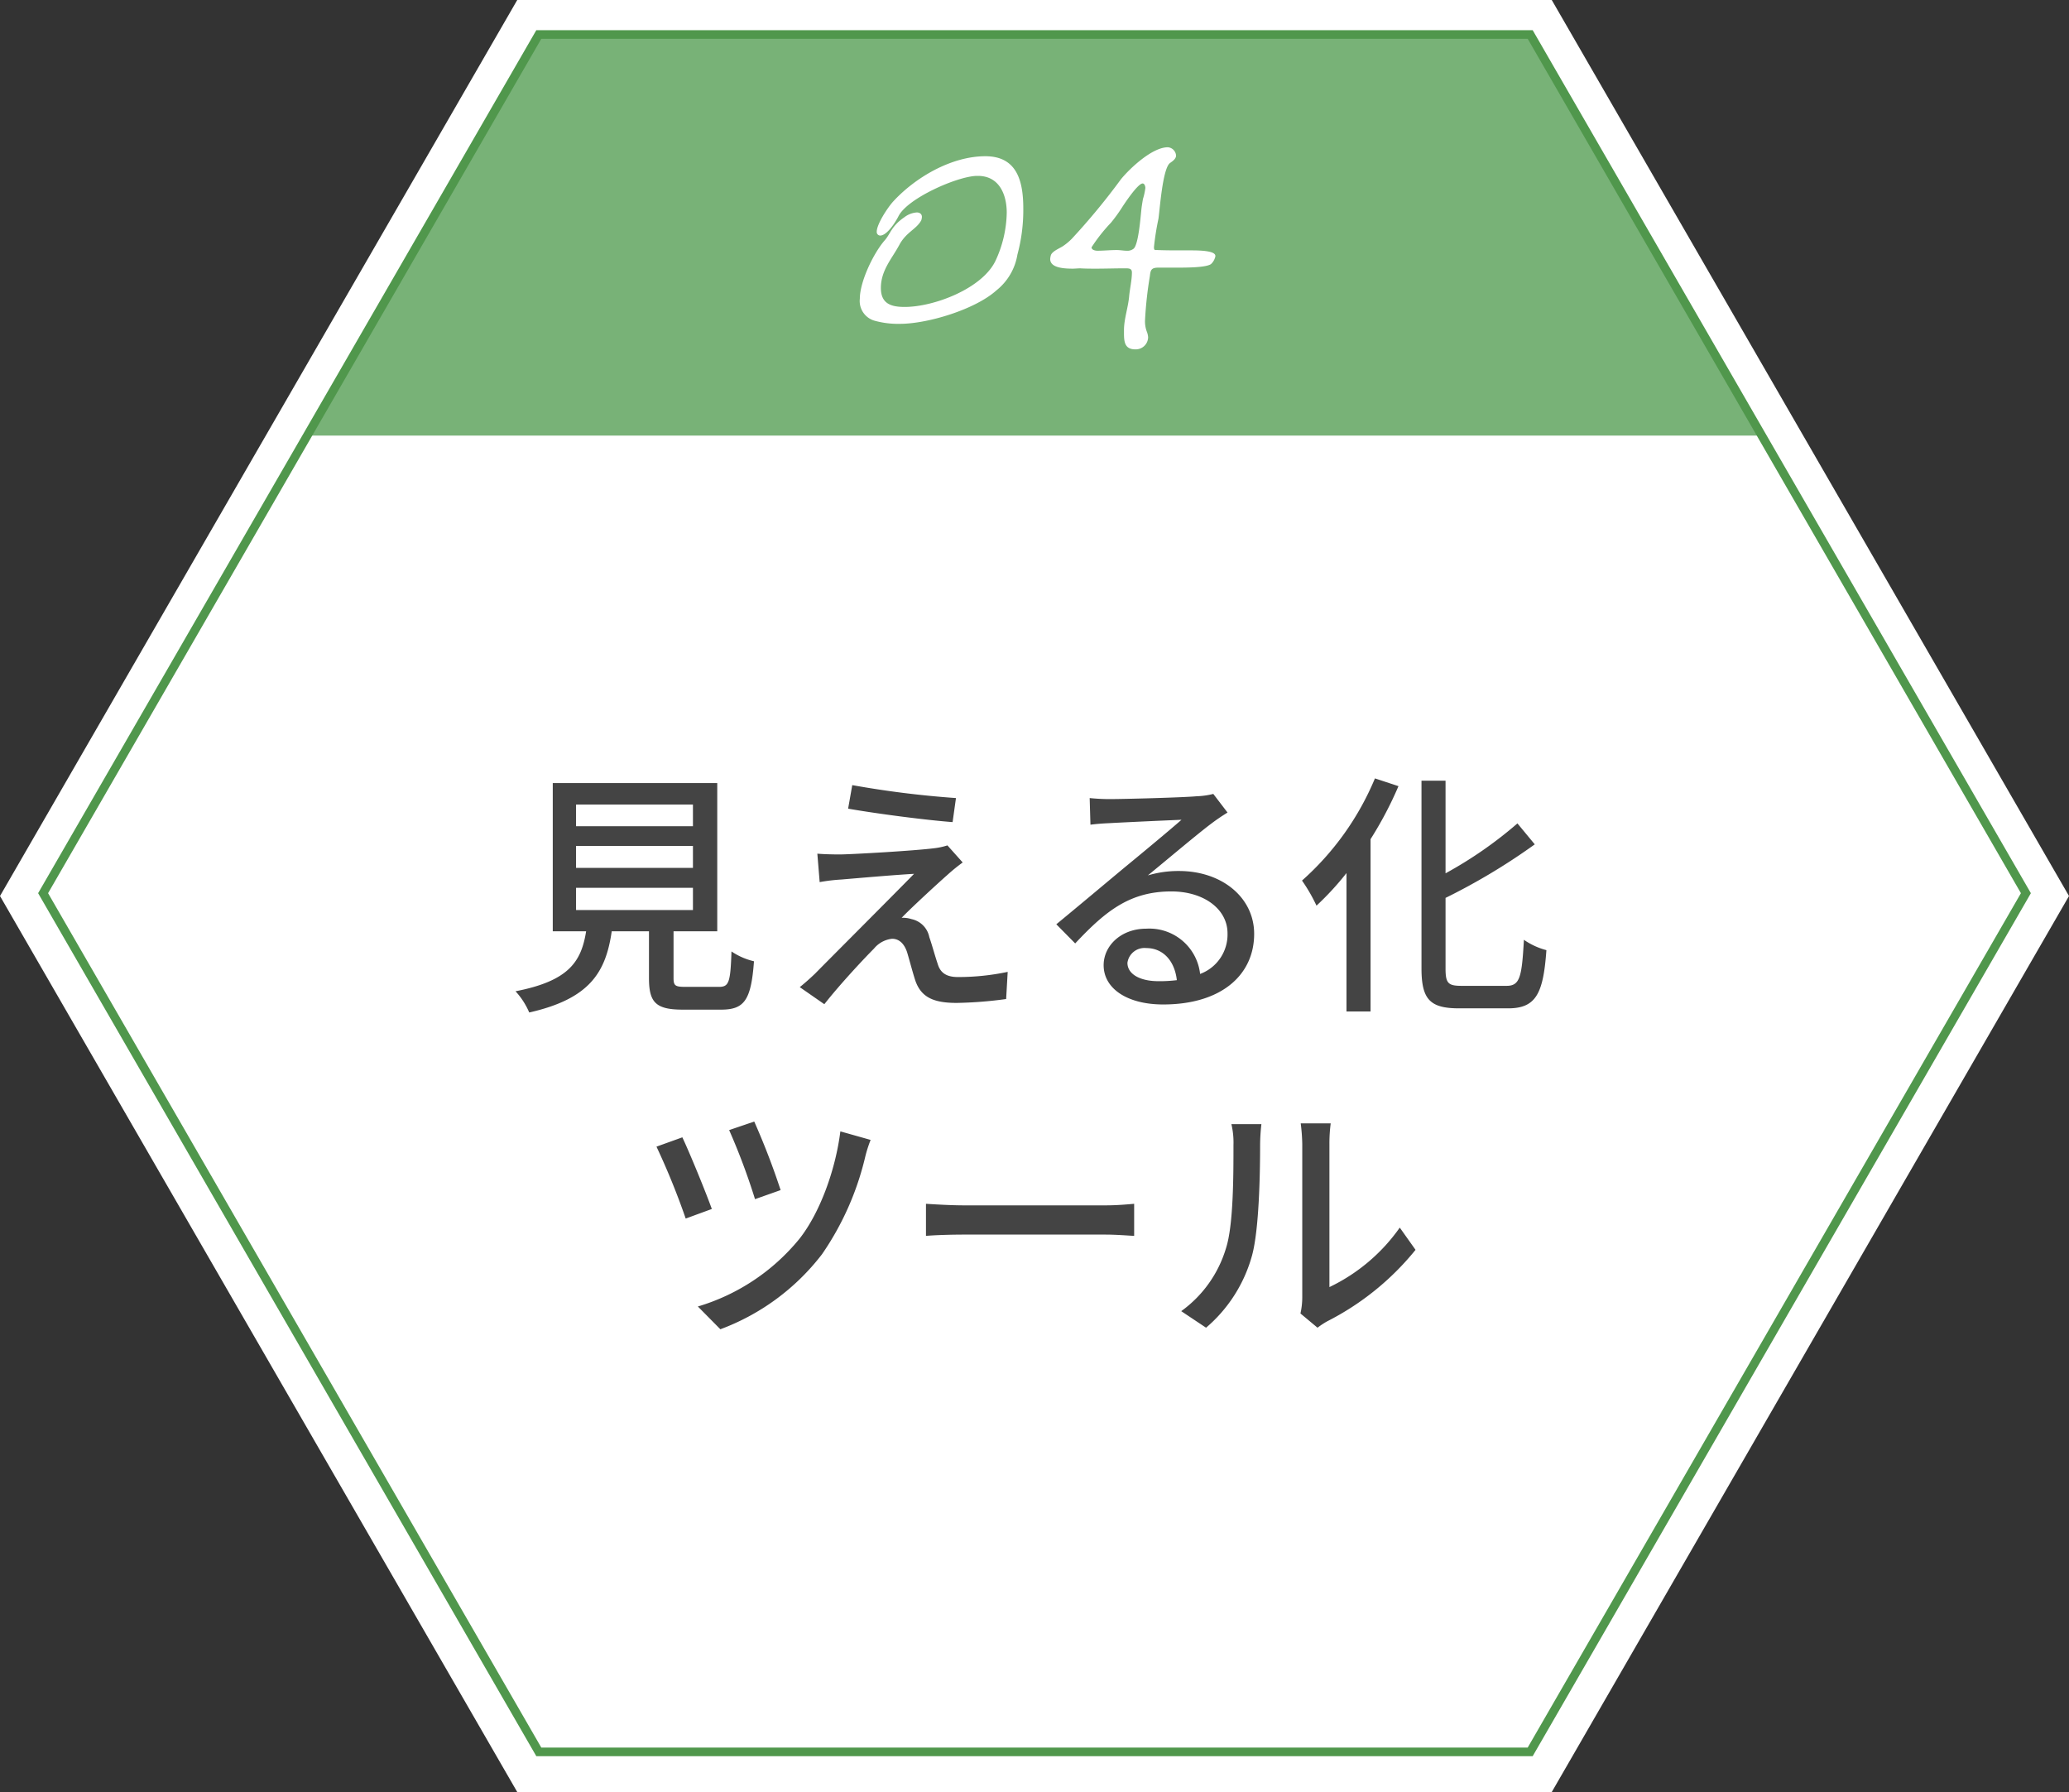
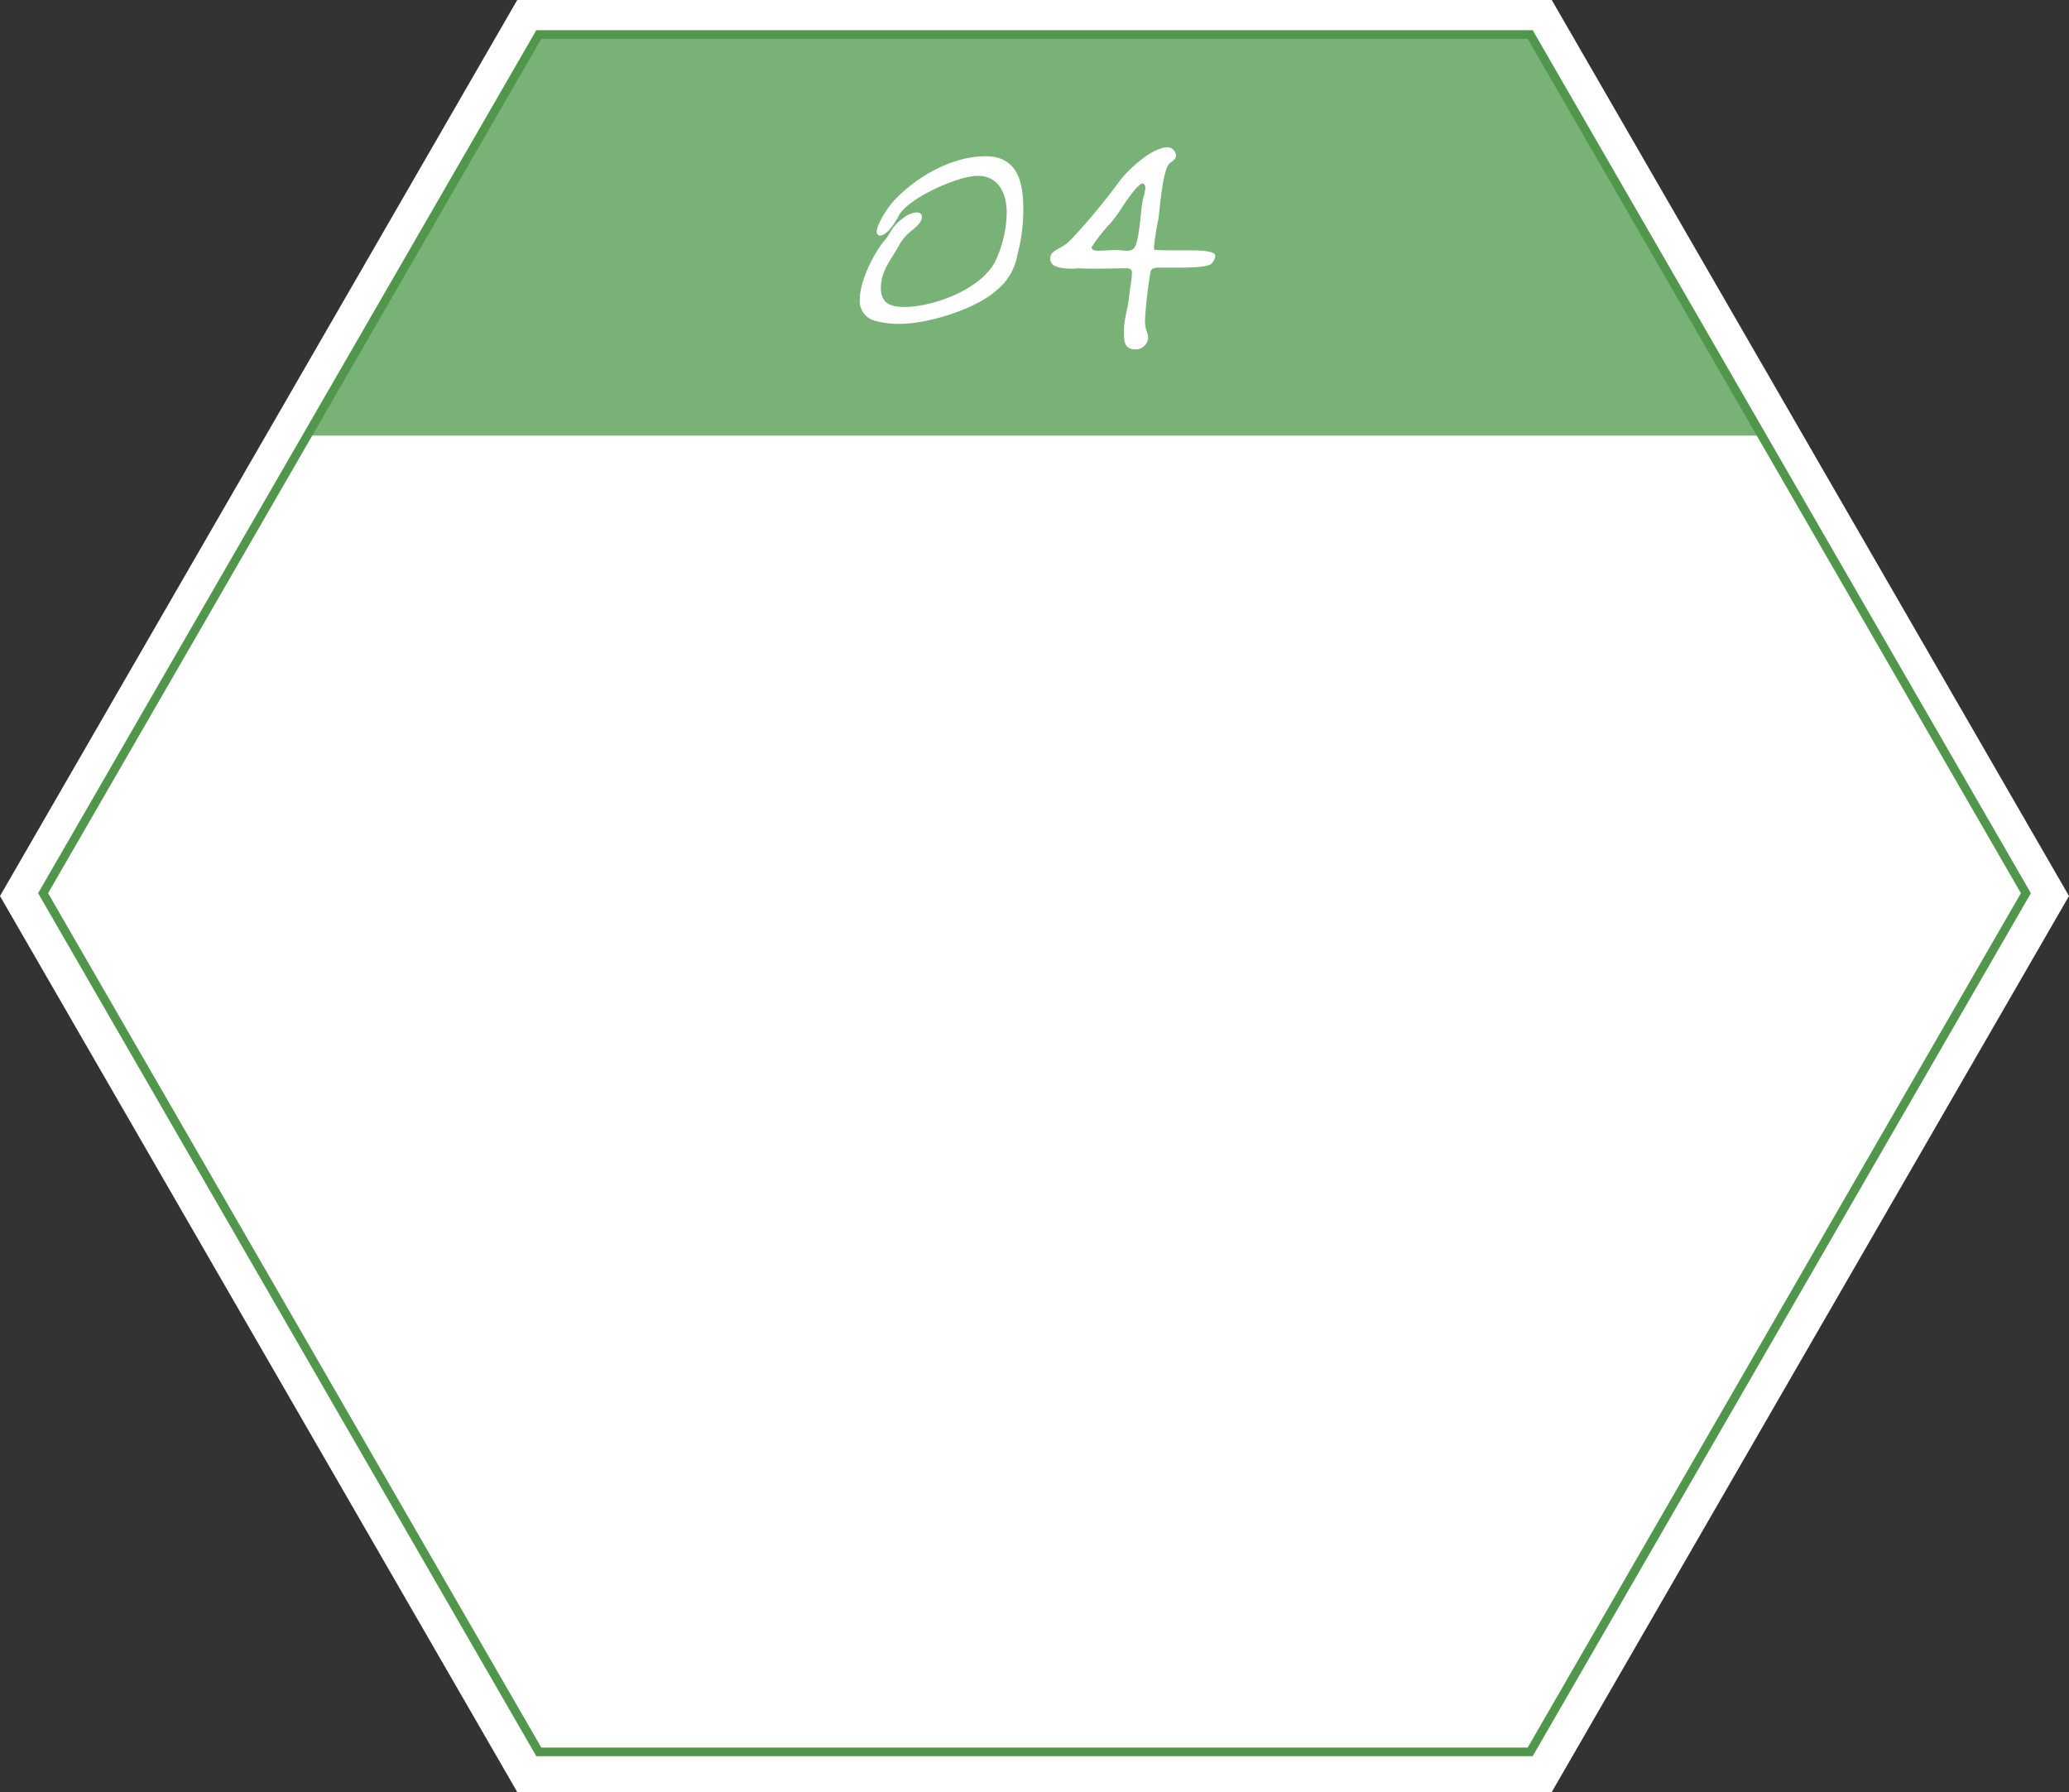
<svg xmlns="http://www.w3.org/2000/svg" width="240" height="207.846" viewBox="0 0 240 207.846">
  <rect x="0" y="0" width="240" height="207.846" fill="#333333" stroke="none" />
  <g id="グループ_613" data-name="グループ 613" transform="translate(-980 -3703)">
    <path id="パス_669" data-name="パス 669" d="M60,0,0,103.923,60,207.845H180l60-103.923L180,0Z" transform="translate(980 3703)" fill="#fff" />
    <g id="グループ_608" data-name="グループ 608" transform="translate(975 3699)">
      <path id="交差_3" data-name="交差 3" d="M0,46.522,26.86,0h115l26.86,46.522Z" transform="translate(40.64 8.001)" fill="#78b277" />
      <path id="パス_671" data-name="パス 671" d="M57.5,0,0,99.593l57.5,99.592h115L230,99.593,172.5,0Z" transform="translate(10 8)" fill="none" stroke="#50974c" stroke-width="1" />
    </g>
    <path id="パス_680" data-name="パス 680" d="M-.8-13.8c0-3.12-.68-6.08-4.4-6.08-4,0-8.2,2.52-10.72,5.28-.64.72-1.88,2.6-1.88,3.48a.411.411,0,0,0,.4.44c.8,0,1.8-1.6,2.12-2.24,1.04-2.08,6.76-4.6,9.04-4.68H-6c2.44.04,3.28,2.2,3.28,4.28a13.685,13.685,0,0,1-1.32,5.6C-5.6-4.52-11.16-2.4-14.56-2.4c-1.56,0-2.76-.36-2.76-2.2,0-2.04,1.28-3.4,2.12-4.96.8-1.52,2-1.84,2.56-2.88a1.421,1.421,0,0,0,.08-.4c0-.36-.28-.52-.6-.52a2.671,2.671,0,0,0-1.44.56c-1.52,1.04-1.6,1.92-2.28,2.68-1.32,1.52-2.88,4.8-2.88,6.76A2.371,2.371,0,0,0-18.04-.8a10.256,10.256,0,0,0,2.92.36c3.24,0,8.76-1.68,11.2-3.88A6.683,6.683,0,0,0-1.48-8.48,19.809,19.809,0,0,0-.8-13.8Zm14.16-2.4a7.336,7.336,0,0,1-.28,1.28c-.08.48-.16.92-.2,1.4-.08.72-.32,3.88-.88,4.36a1.124,1.124,0,0,1-.8.24c-.36,0-.76-.08-1.16-.08-.76,0-1.52.08-2.24.08-.24,0-.68-.08-.68-.4a19.255,19.255,0,0,1,2.24-2.84,17.909,17.909,0,0,0,1.28-1.76c.28-.44,1.84-2.8,2.4-2.8C13.28-16.72,13.36-16.36,13.36-16.2Zm8.12,7.88c0-.56-1.56-.64-2.76-.64H17.68c-.92,0-2,0-2.92-.04H14.6c-.2,0-.24-.04-.24-.36a31.04,31.04,0,0,1,.52-3.28c.16-1.12.48-5.76,1.32-6.44.28-.2.72-.48.72-.88a1.032,1.032,0,0,0-.96-.96c-1.8,0-4.4,2.44-5.44,3.72a77.36,77.36,0,0,1-5.68,6.88,6.551,6.551,0,0,1-1,.84c-.4.28-1.28.6-1.44,1.08a2.064,2.064,0,0,0-.08.44c0,1.04,1.6,1.12,2.68,1.12l.76-.04c.64.04,1.28.04,1.92.04,1,0,2.32-.04,3.32-.04.44,0,.8,0,.8.48,0,.88-.24,1.88-.32,2.76-.12,1.32-.6,2.64-.6,3.92V.64c0,1,.08,1.88,1.32,1.88a1.435,1.435,0,0,0,1.48-1.4,2.1,2.1,0,0,0-.16-.68,3.437,3.437,0,0,1-.2-1.28,44.514,44.514,0,0,1,.56-5.12c.08-.72.16-1,1-1H17.2c1.36,0,3.2-.04,3.76-.4a1.657,1.657,0,0,0,.48-.76A.435.435,0,0,0,21.48-8.32Z" transform="translate(1099.5 3741)" fill="#fff" />
-     <path id="パス_676" data-name="パス 676" d="M-52.68-12.03h13.56v2.58H-52.68Zm0-4.86h13.56v2.55H-52.68Zm0-4.8h13.56v2.52H-52.68ZM-39.96-.54c-1.2,0-1.41-.12-1.41-1.02V-6.99h5.07V-24.18H-55.38V-6.99h3.87c-.57,3.57-2.04,5.76-8.19,6.96a8.64,8.64,0,0,1,1.59,2.46c7.02-1.59,8.88-4.65,9.57-9.42h4.32v5.43c0,2.82.78,3.66,3.93,3.66h4.44c2.7,0,3.48-1.11,3.81-5.61a7.857,7.857,0,0,1-2.61-1.14c-.12,3.63-.3,4.11-1.47,4.11Zm19.32-23.4-.48,2.73c3.63.63,9.03,1.32,12.12,1.56l.39-2.79A112.515,112.515,0,0,1-20.64-23.94Zm12.81,8.97L-9.6-16.95a7.886,7.886,0,0,1-1.53.33c-2.37.3-9.27.69-10.86.72-1.02,0-2.01-.03-2.7-.09l.27,3.3a20.225,20.225,0,0,1,2.49-.3c1.8-.15,6.21-.54,8.46-.66-2.88,2.94-10.14,10.2-11.49,11.58-.69.66-1.32,1.2-1.77,1.56l2.85,1.98C-22.02-.9-19.2-3.9-18.12-4.98a3.157,3.157,0,0,1,2.1-1.14c.75,0,1.38.48,1.74,1.56.24.78.66,2.4.96,3.3.69,1.98,2.19,2.58,4.8,2.58A47.272,47.272,0,0,0-2.79.87l.18-3.15a27.845,27.845,0,0,1-5.76.6c-1.38,0-2.07-.51-2.37-1.56-.3-.87-.66-2.22-.96-3.06a2.657,2.657,0,0,0-2.07-2.1,3.146,3.146,0,0,0-1.14-.15c.93-.99,4.05-3.87,5.31-4.98A21.136,21.136,0,0,1-7.83-14.97ZM11.28-3.33a1.994,1.994,0,0,1,2.19-1.71c1.98,0,3.3,1.53,3.54,3.72a15.987,15.987,0,0,1-2.13.12C12.75-1.2,11.28-2.01,11.28-3.33ZM6.9-22.44l.09,3.09c.69-.09,1.47-.15,2.22-.18,1.56-.09,6.75-.33,8.34-.39-1.5,1.32-4.98,4.2-6.66,5.58C9.12-12.87,5.37-9.72,3.03-7.8L5.22-5.58c3.54-3.78,6.36-6.03,11.16-6.03,3.75,0,6.51,2.04,6.51,4.86a4.873,4.873,0,0,1-3.18,4.71,5.921,5.921,0,0,0-6.24-5.25c-2.97,0-4.95,2.01-4.95,4.23,0,2.73,2.76,4.56,6.9,4.56,6.75,0,10.56-3.42,10.56-8.19,0-4.2-3.72-7.29-8.73-7.29a12.429,12.429,0,0,0-3.6.51c2.13-1.74,5.82-4.86,7.35-6,.63-.48,1.26-.9,1.89-1.29l-1.65-2.16a8.945,8.945,0,0,1-1.92.27c-1.62.15-8.46.33-10.02.33A21.791,21.791,0,0,1,6.9-22.44Zm33.09-2.28a32.593,32.593,0,0,1-8.46,11.85,19.148,19.148,0,0,1,1.68,2.91,32.9,32.9,0,0,0,3.48-3.78V2.31h2.79V-17.67a43.084,43.084,0,0,0,3.24-6.15ZM50.04-.66c-1.56,0-1.86-.3-1.86-2.01v-8.19a72.669,72.669,0,0,0,10.35-6.21L56.52-19.5a47.568,47.568,0,0,1-8.34,5.79V-24.45H45.39V-2.7c0,3.63.99,4.65,4.38,4.65h5.67c3.27,0,4.08-1.77,4.44-6.75A8.214,8.214,0,0,1,57.27-6c-.24,4.29-.45,5.34-2.01,5.34ZM-32.01,15.08l-2.91.99a75.553,75.553,0,0,1,3,8.01l2.97-1.05A84.436,84.436,0,0,0-32.01,15.08Zm13.5,2.13-3.51-.99c-.57,4.53-2.4,9.48-4.74,12.45a24.038,24.038,0,0,1-11.79,7.86l2.61,2.64a26.488,26.488,0,0,0,11.79-8.7,33.345,33.345,0,0,0,5.01-11.28A14.967,14.967,0,0,1-18.51,17.21Zm-21.84-.3-3,1.08a84.474,84.474,0,0,1,3.39,8.34l3.03-1.11C-37.65,23.21-39.51,18.68-40.35,16.91Zm28.26,7.71v3.72c1.02-.09,2.82-.15,4.47-.15H8.7c1.32,0,2.7.12,3.36.15V24.62c-.75.06-1.92.18-3.36.18H-7.62C-9.24,24.8-11.1,24.68-12.09,24.62ZM31.35,37.34l1.98,1.65a9.325,9.325,0,0,1,1.14-.75A31.566,31.566,0,0,0,44.7,29.96l-1.83-2.58a21.1,21.1,0,0,1-8.16,6.9V17.69a18.069,18.069,0,0,1,.15-2.4H31.38a21.988,21.988,0,0,1,.18,2.4V35.45A8.652,8.652,0,0,1,31.35,37.34Zm-13.83-.27,2.88,1.92a16.855,16.855,0,0,0,5.34-8.4c.81-3,.93-9.39.93-12.81a22.454,22.454,0,0,1,.15-2.4H23.34a9.349,9.349,0,0,1,.24,2.43c0,3.45,0,9.3-.87,11.97A13.886,13.886,0,0,1,17.52,37.07Z" transform="translate(1099.5 3818)" fill="#444" />
  </g>
</svg>